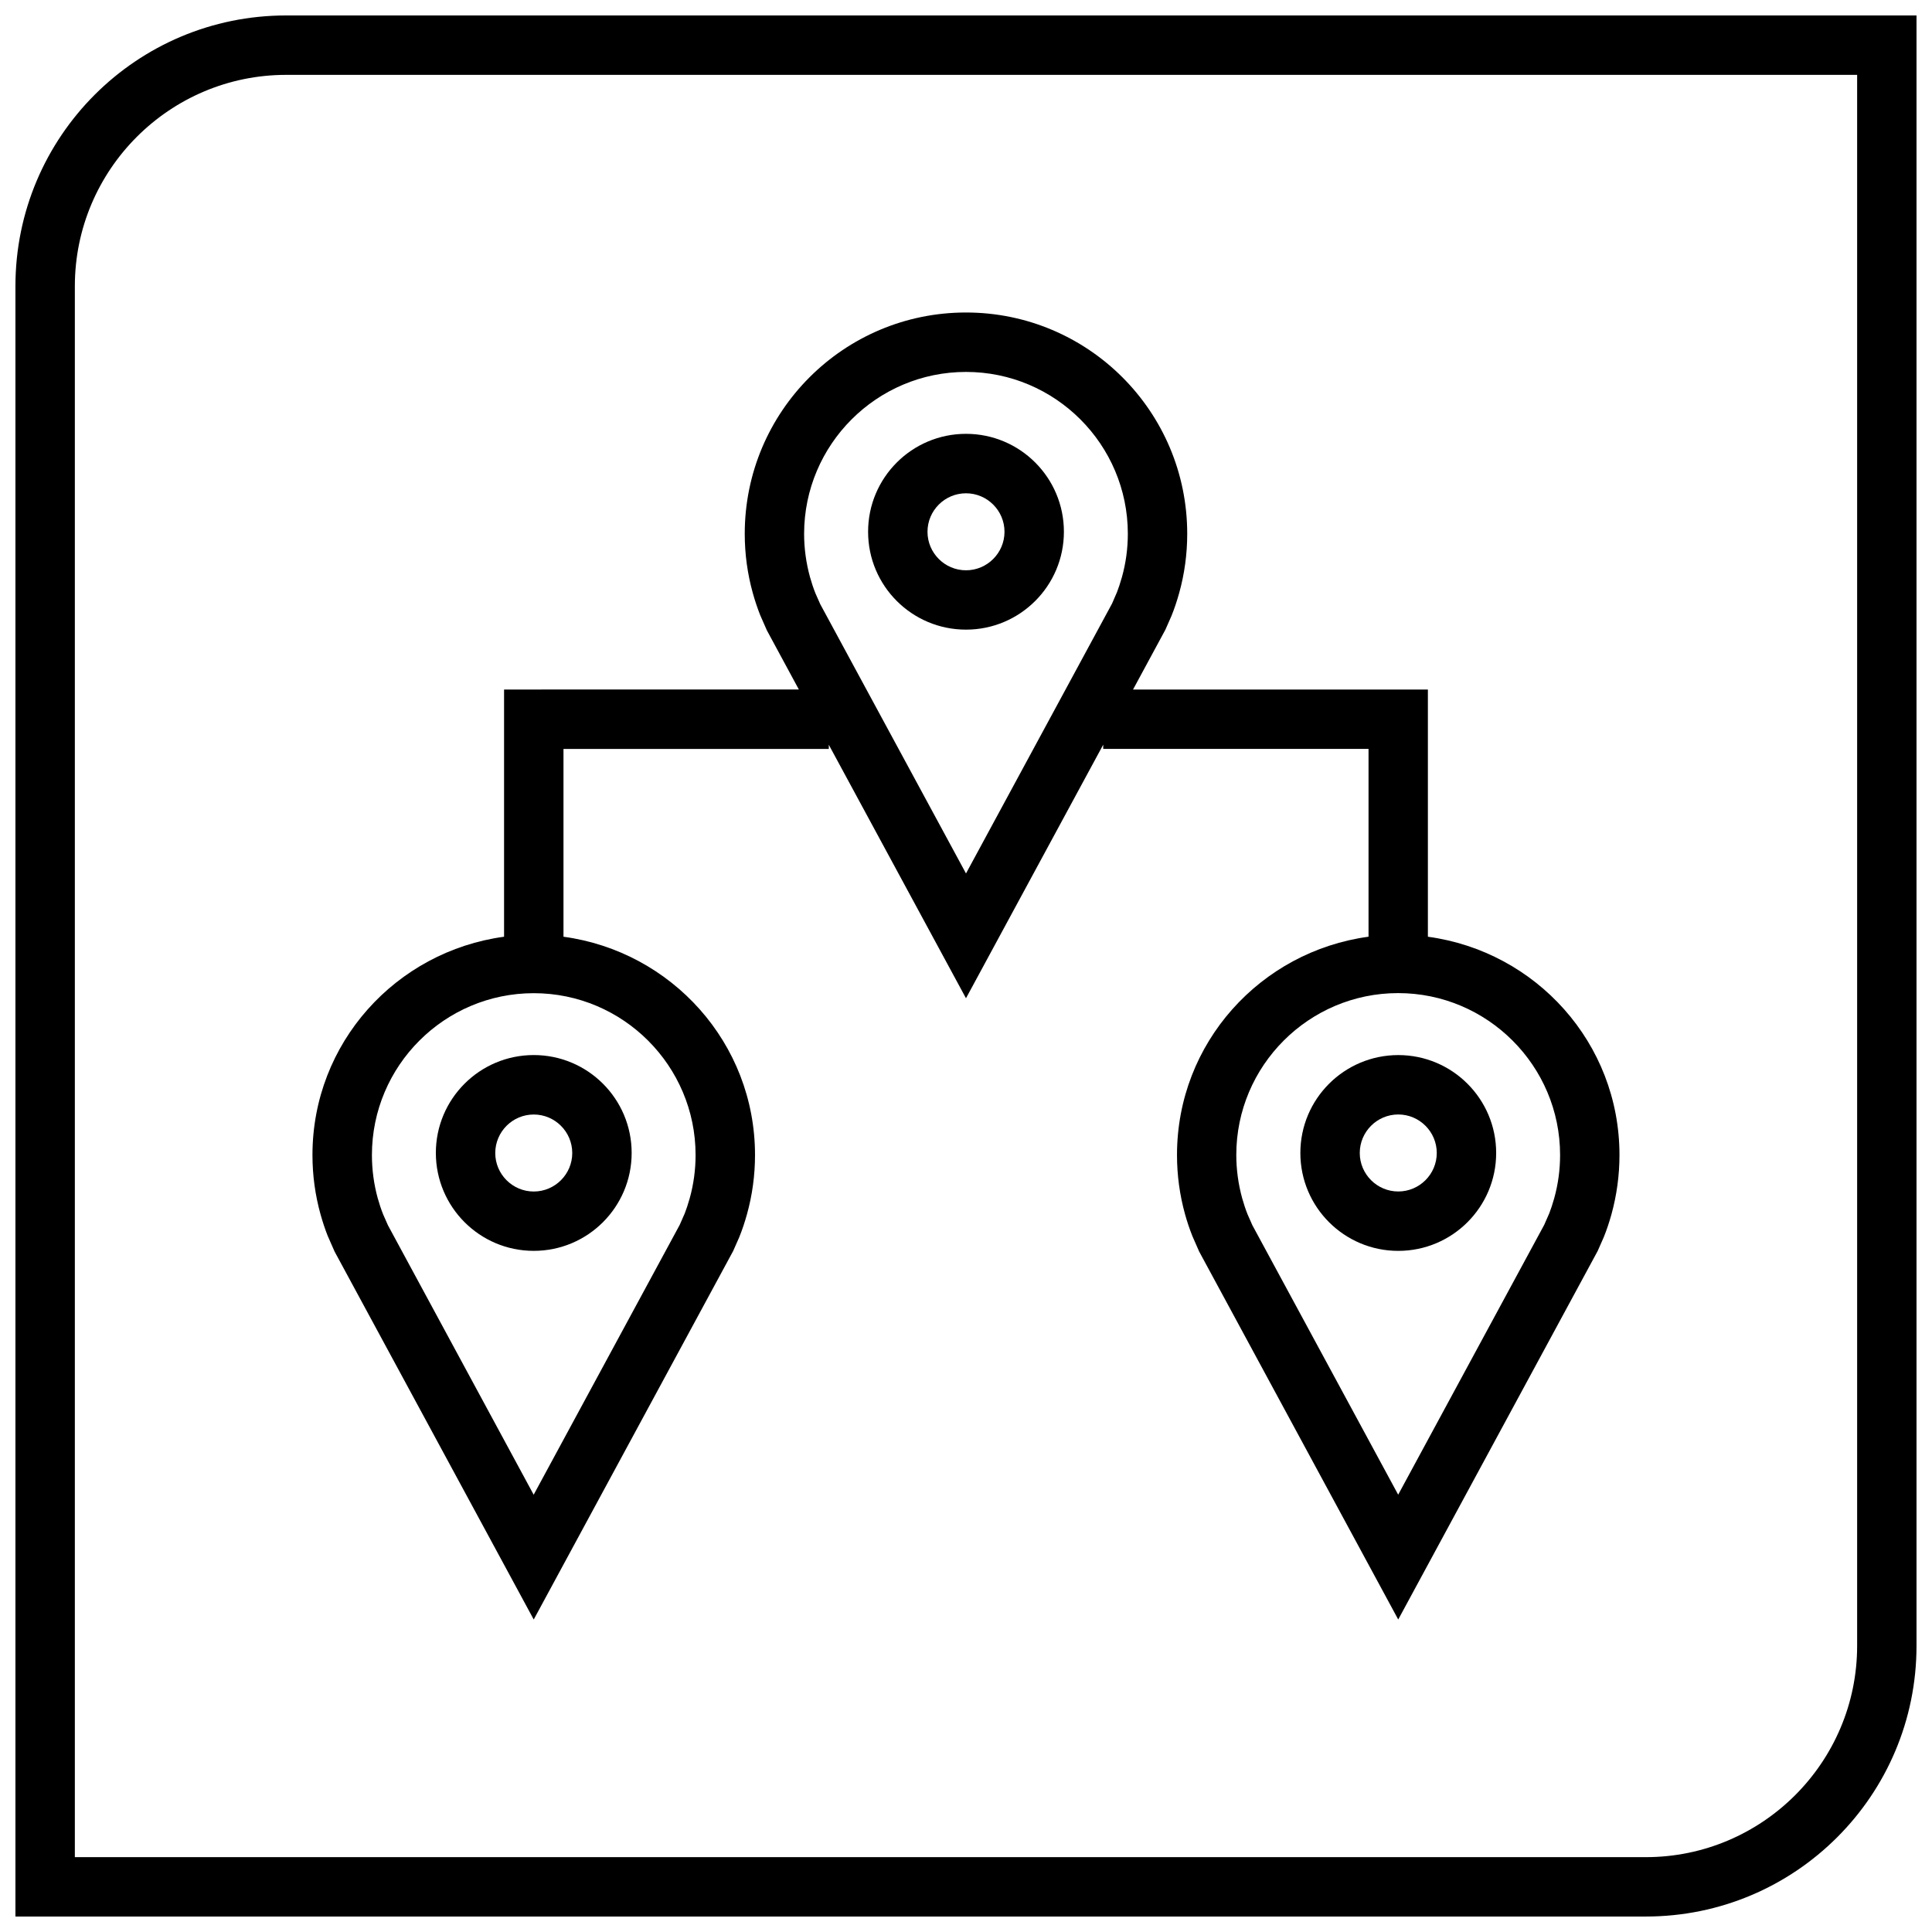
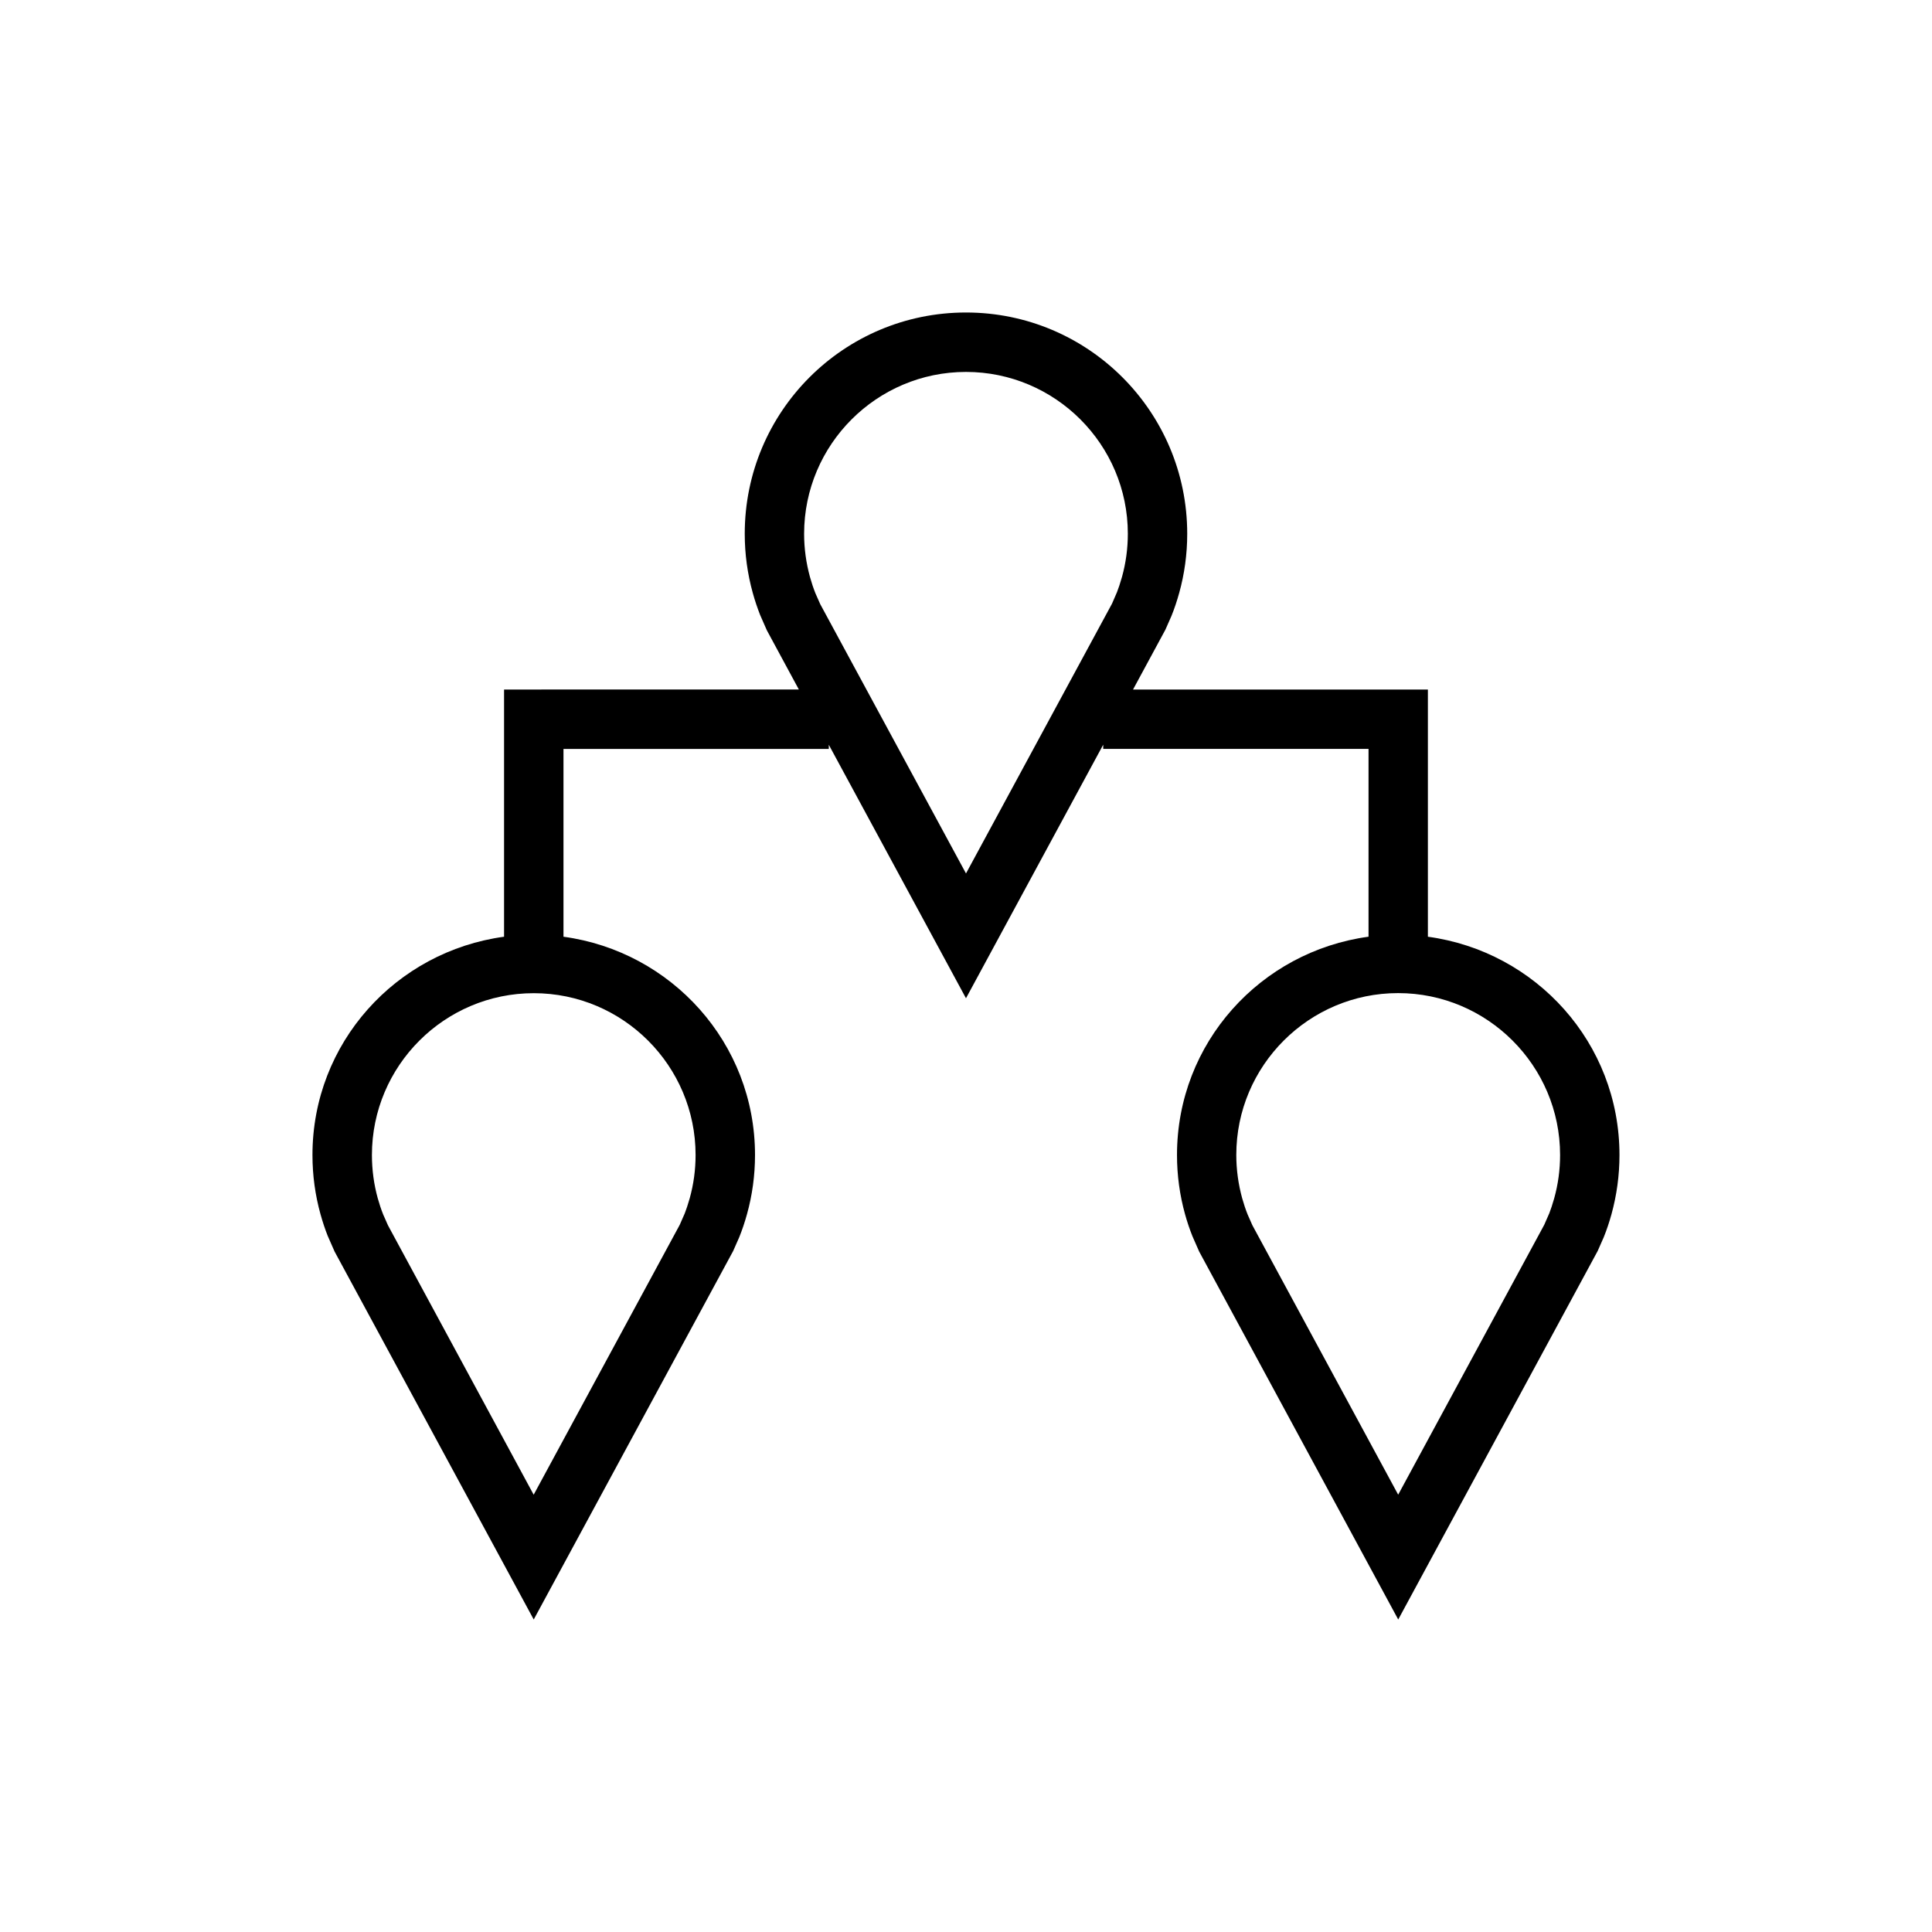
<svg xmlns="http://www.w3.org/2000/svg" width="800px" height="800px" version="1.1" viewBox="144 144 512 512">
  <defs>
    <clipPath id="a">
-       <path d="m148.09 148.09h503.81v503.81h-503.81z" />
-     </clipPath>
+       </clipPath>
  </defs>
-   <path d="m400 310.86c14.328 0 25.945-11.617 25.945-25.945s-11.617-25.945-25.945-25.945-25.945 11.617-25.945 25.945c-0.004 14.344 11.617 25.945 25.945 25.945zm0-36.133c5.621 0 10.203 4.582 10.203 10.203 0 5.621-4.582 10.203-10.203 10.203s-10.203-4.582-10.203-10.203c0-5.637 4.582-10.203 10.203-10.203z" />
-   <path d="m488.61 449.55c0 14.328 11.617 25.945 25.945 25.945s25.945-11.617 25.945-25.945-11.617-25.945-25.945-25.945c-14.324 0.012-25.945 11.617-25.945 25.945zm36.148 0c0 5.621-4.582 10.203-10.203 10.203-5.621 0-10.203-4.582-10.203-10.203s4.582-10.203 10.203-10.203c5.621 0 10.203 4.582 10.203 10.203z" />
  <path d="m230.89 471.62 1.777 4.047 52.777 97.52 52.852-97.66 1.605-3.637c0.805-1.984 1.48-4.031 2.062-6.125 1.387-4.992 2.125-10.25 2.125-15.68 0-29.676-22.137-53.953-50.758-57.844v-49.766h70.312v-1.102l36.355 67.176 36.367-67.195v1.117h70.312v49.766c-28.621 3.891-50.758 28.148-50.758 57.844 0 5.434 0.738 10.691 2.125 15.68 0.551 2 1.211 3.953 1.969 5.856l1.777 4.047 52.758 97.523 52.852-97.66 1.605-3.637c0.805-1.984 1.48-4.031 2.062-6.125 1.371-4.992 2.113-10.25 2.113-15.68 0-29.691-22.137-53.953-50.773-57.844v-65.512h-78.137l8.566-15.84 1.605-3.637c0.805-1.984 1.48-4.031 2.062-6.125 1.387-4.992 2.125-10.25 2.125-15.68-0.004-32.387-26.25-58.633-58.633-58.633-32.387 0-58.629 26.246-58.629 58.629 0 5.434 0.738 10.691 2.125 15.68 0.551 2 1.211 3.953 1.953 5.856l1.777 4.047 8.484 15.695-78.121 0.008v65.512c-28.641 3.887-50.777 28.148-50.777 57.844 0 5.434 0.738 10.691 2.125 15.68 0.555 2 1.199 3.953 1.953 5.856zm326.55-21.535c0 3.891-0.52 7.762-1.559 11.477-0.426 1.527-0.93 3.023-1.309 3.984l-1.34 3.055-38.699 71.508-38.637-71.398-1.273-2.883c-0.551-1.387-1.023-2.816-1.434-4.281-1.023-3.715-1.559-7.59-1.559-11.477 0-23.648 19.238-42.887 42.887-42.887 23.652 0 42.922 19.254 42.922 42.902zm-157.44-207.52c23.648 0 42.887 19.238 42.887 42.887 0 3.891-0.52 7.762-1.559 11.477-0.426 1.527-0.93 3.008-1.309 3.984l-1.32 3.055-38.699 71.508-38.637-71.383-1.273-2.883c-0.555-1.398-1.027-2.816-1.434-4.281-1.023-3.715-1.559-7.59-1.559-11.477 0.016-23.648 19.254-42.887 42.902-42.887zm-114.55 164.64c23.648 0 42.887 19.238 42.887 42.887 0 3.891-0.52 7.762-1.559 11.477-0.426 1.527-0.93 3.008-1.309 3.984l-1.34 3.055-38.699 71.508-38.617-71.398-1.273-2.883c-0.551-1.387-1.023-2.816-1.434-4.281-1.023-3.699-1.543-7.574-1.543-11.461 0-23.648 19.238-42.887 42.887-42.887z" />
-   <path d="m285.45 475.49c14.328 0 25.945-11.617 25.945-25.945s-11.617-25.945-25.945-25.945c-14.328 0-25.945 11.617-25.945 25.945 0.016 14.324 11.617 25.945 25.945 25.945zm0-36.133c5.621 0 10.203 4.582 10.203 10.203s-4.582 10.203-10.203 10.203c-5.621 0-10.203-4.582-10.203-10.203 0.016-5.637 4.582-10.203 10.203-10.203z" />
  <g clip-path="url(#a)">
-     <path d="m148.09 219.84v432.06h432.06c39.629 0 71.746-32.117 71.746-71.746v-432.06h-432.06c-39.629 0-71.746 32.117-71.746 71.746zm488.07 360.32c0 30.875-25.129 56.004-56.004 56.004h-416.32v-416.32c0-30.875 25.129-56.004 56.004-56.004h416.32z" />
-   </g>
+     </g>
</svg>